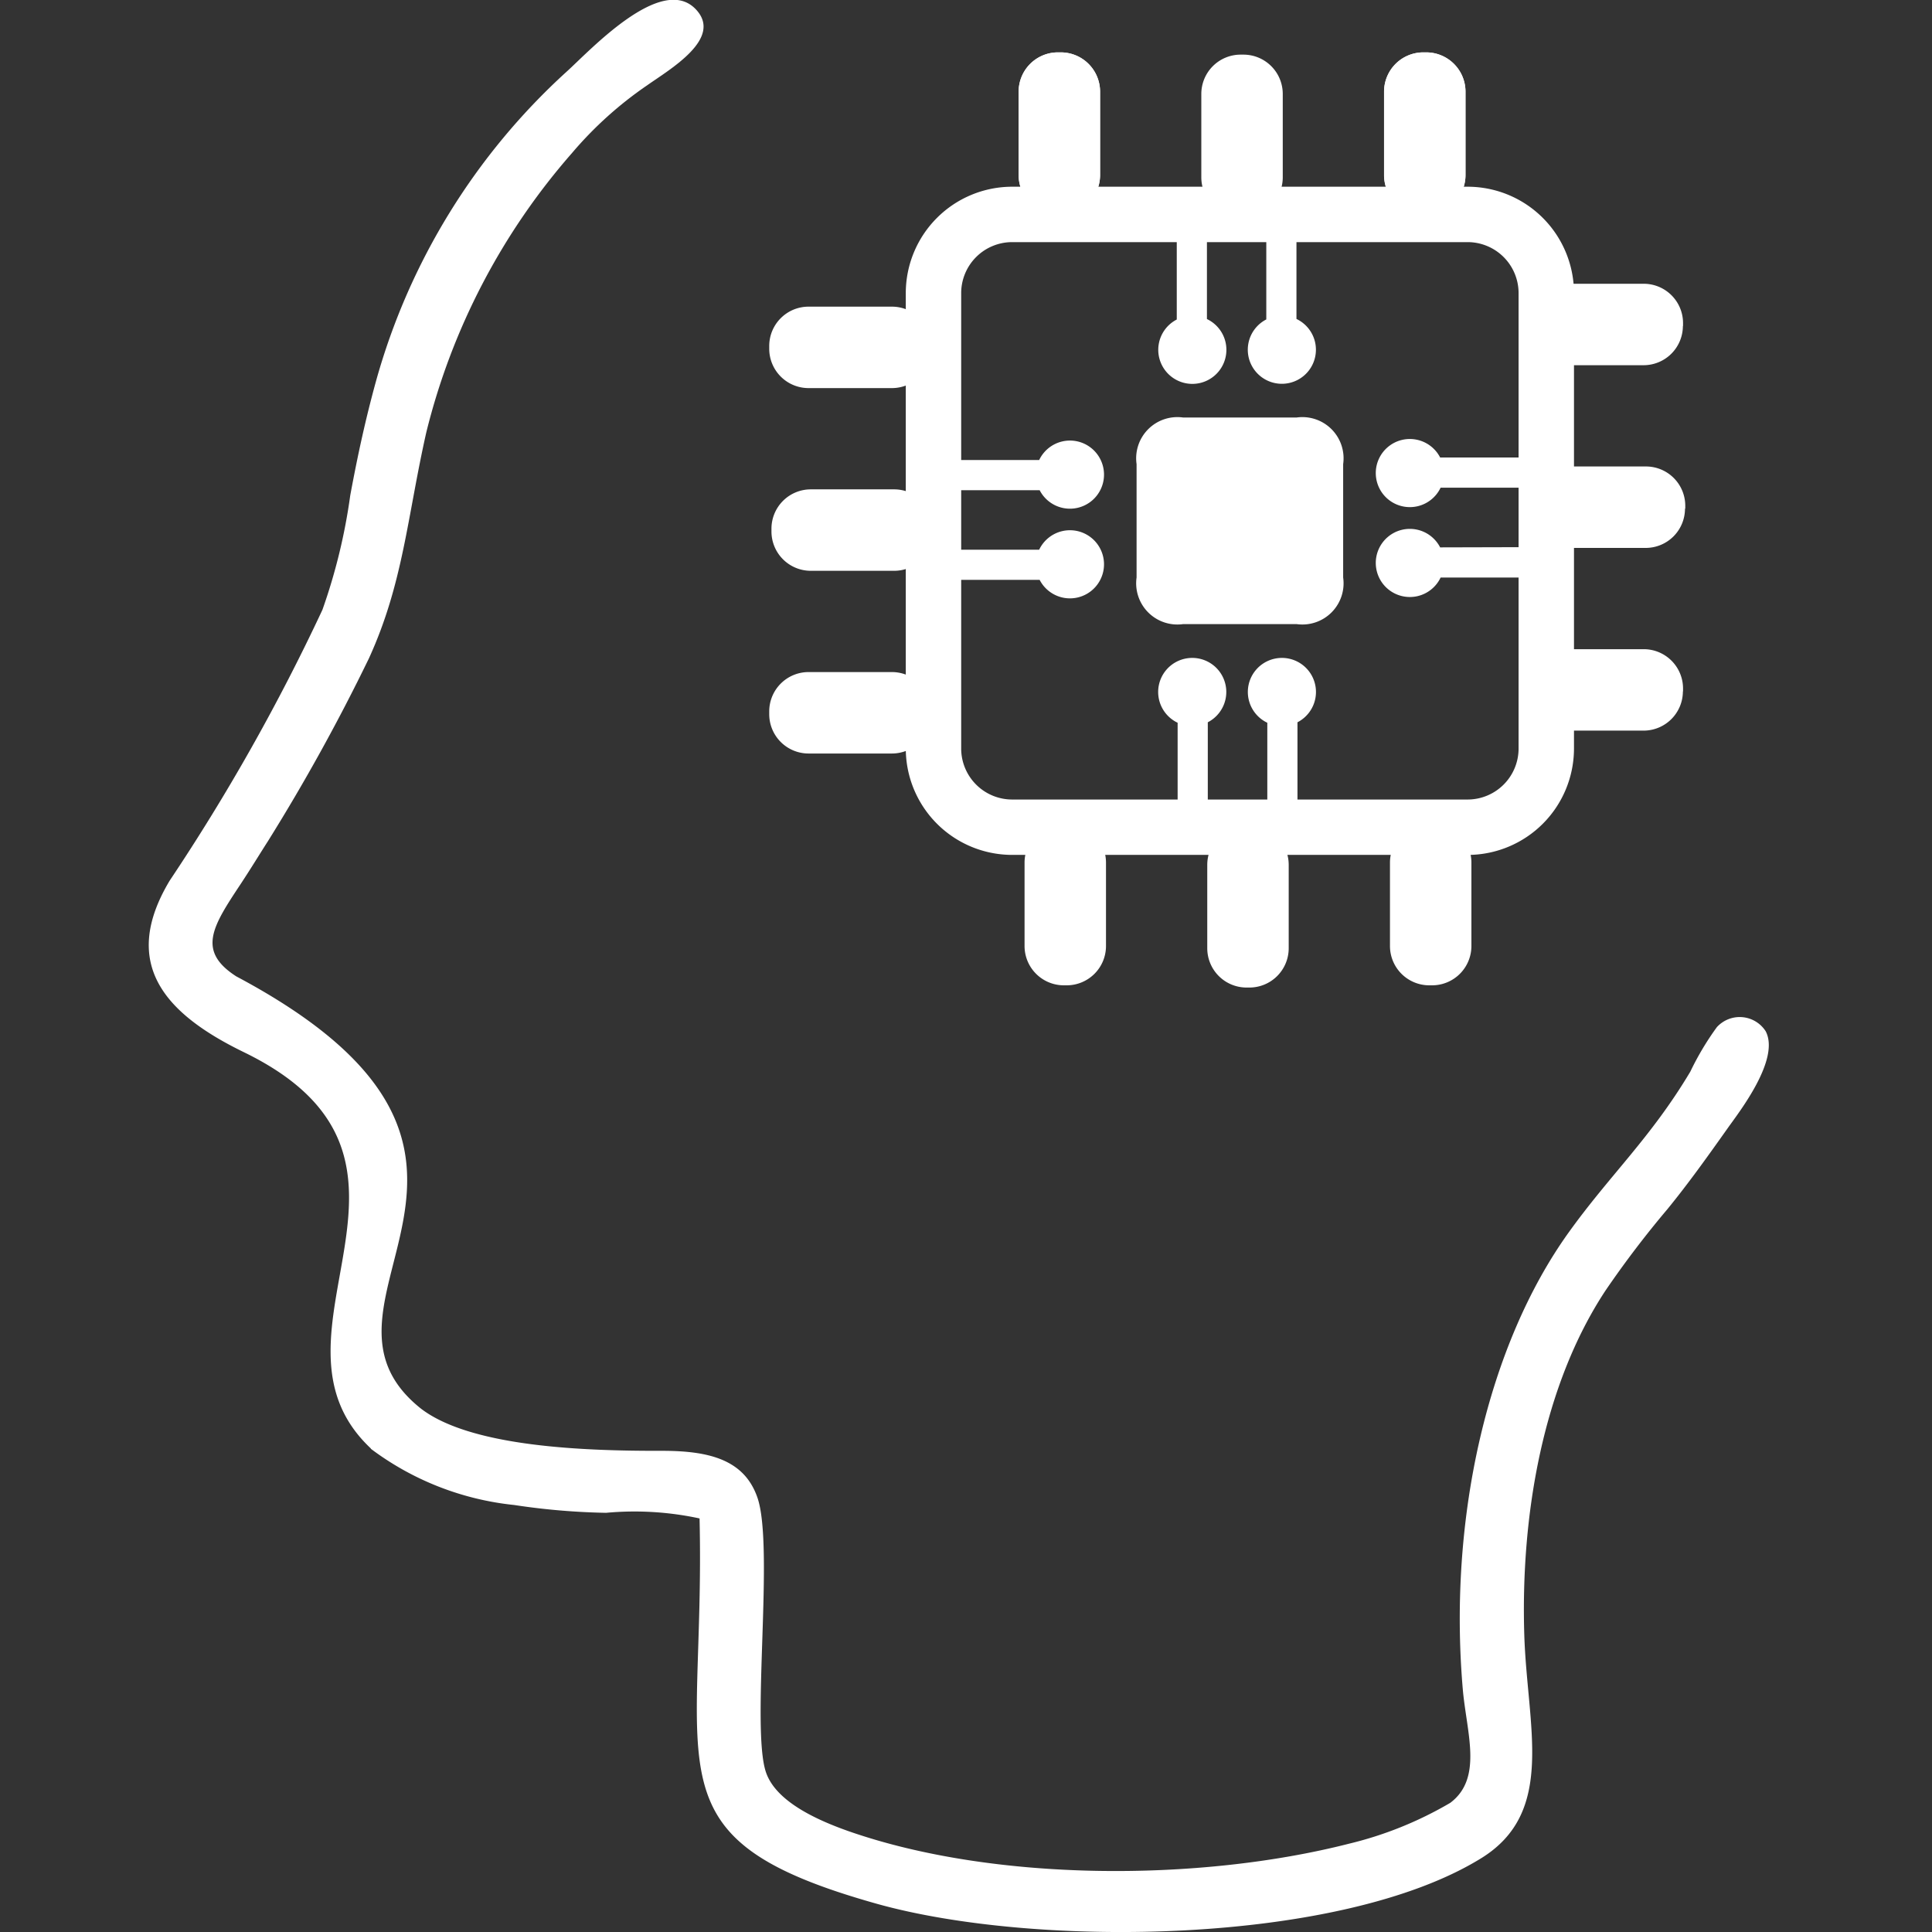
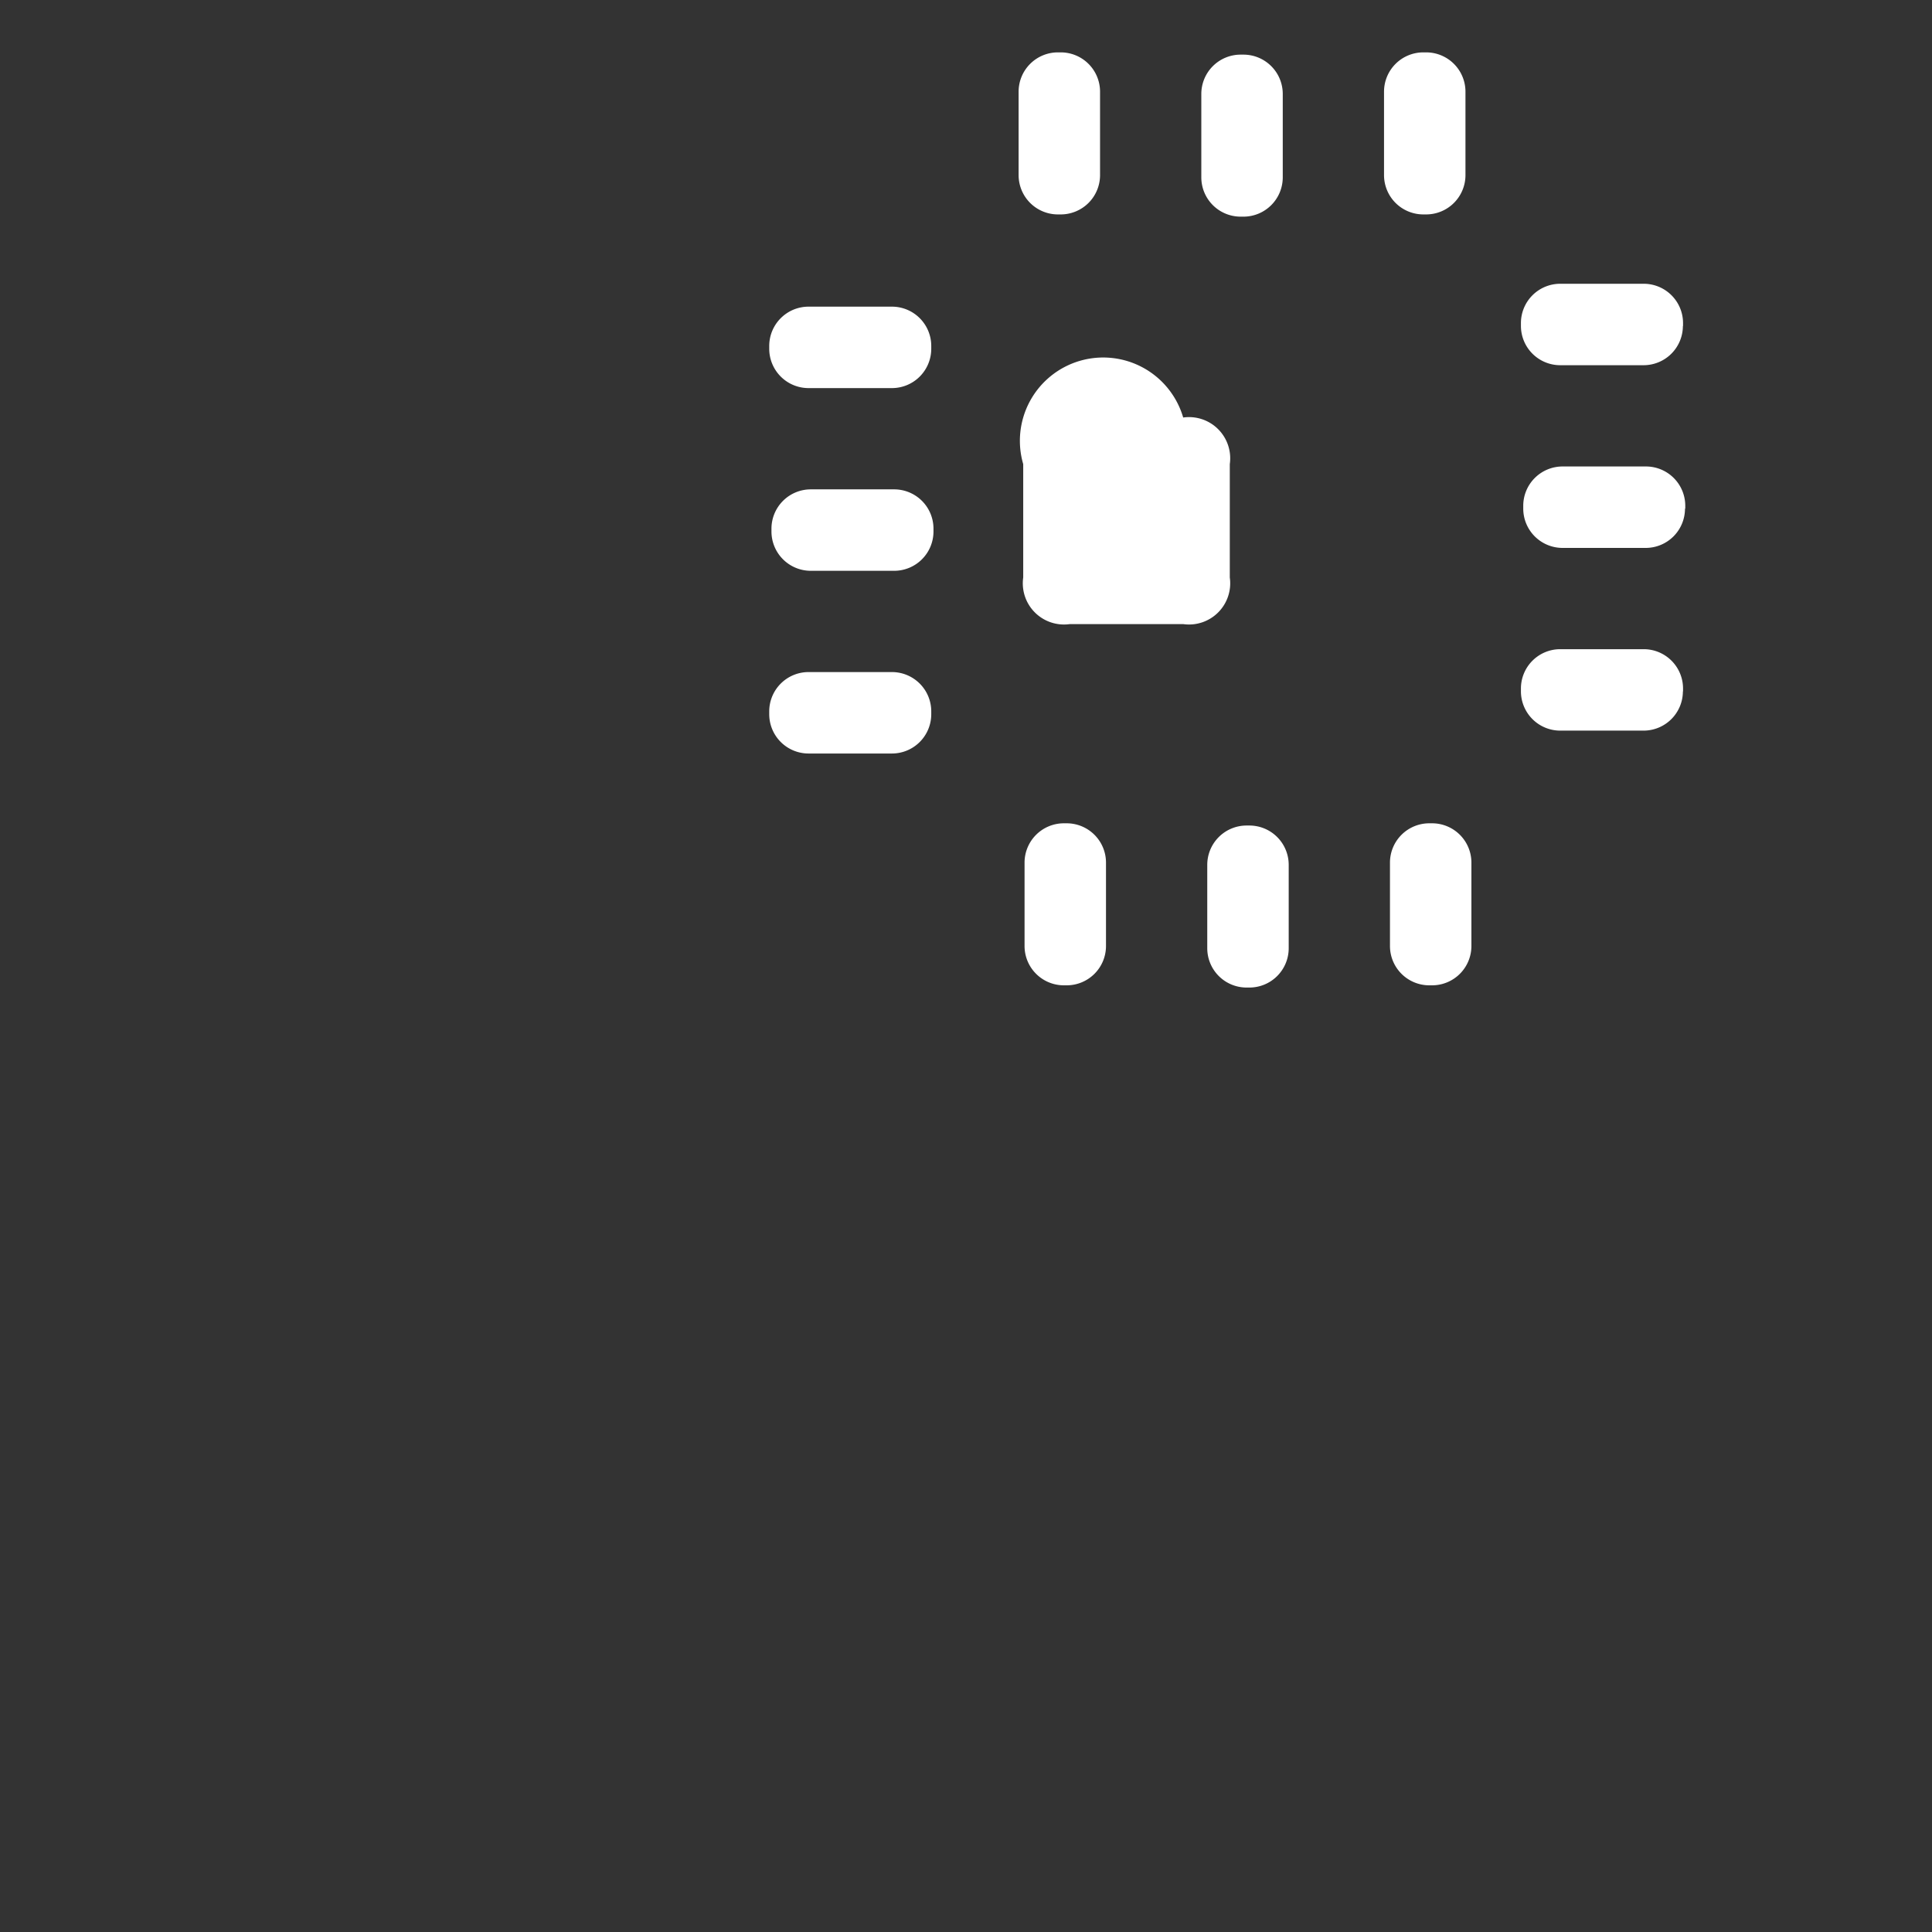
<svg xmlns="http://www.w3.org/2000/svg" width="65" height="65" viewBox="0 0 65 65">
  <rect x="0" y="0" width="65" height="65" fill="#333333" stroke="none" />
  <g id="组_5503" data-name="组 5503" transform="translate(-304 -1945)">
-     <rect id="矩形_22" data-name="矩形 22" width="65" height="65" transform="translate(304 1945)" fill="rgba(246,246,248,0)" />
    <g id="组_3995" data-name="组 3995" transform="translate(194.274 1872.941)">
-       <path id="路径_170" data-name="路径 170" d="M447.557,173.87h15.335a1.716,1.716,0,0,0,1.709-1.709V156.826a1.716,1.716,0,0,0-1.709-1.709H447.557a1.716,1.716,0,0,0-1.709,1.709v15.335a1.716,1.716,0,0,0,1.709,1.709Zm15.335,1.863H447.557a3.581,3.581,0,0,1-3.573-3.573V156.826a3.581,3.581,0,0,1,3.573-3.573h15.335a3.581,3.581,0,0,1,3.573,3.573v15.335a3.581,3.581,0,0,1-3.573,3.573Z" transform="translate(-303.784 -74.912)" fill="#fff" />
-       <path id="路径_171" data-name="路径 171" d="M122.2,120.8a9.688,9.688,0,0,0,4.825,1.893,23.209,23.209,0,0,0,3.092.263,10.38,10.38,0,0,1,3.145.189c.2,8.588-1.8,10.783,5.961,12.964,5.354,1.5,15.6,1.391,20.333-1.53,2.528-1.559,1.55-4.424,1.453-7.515-.126-4.032.629-8.4,2.735-11.59a33.448,33.448,0,0,1,2.071-2.723c.708-.865,1.369-1.792,2.047-2.749.371-.524,1.762-2.3,1.269-3.247a1.039,1.039,0,0,0-1.642-.14,9.555,9.555,0,0,0-.895,1.5c-1.331,2.231-2.7,3.467-4.1,5.42-2.7,3.773-4.05,9.566-3.555,15.346.125,1.461.69,3-.421,3.833a12.5,12.5,0,0,1-3.417,1.377c-5.044,1.284-11.914,1.284-16.8-.415-1.142-.4-2.478-1.024-2.806-1.994-.505-1.49.283-7.581-.285-9.234-.443-1.288-1.634-1.582-3.242-1.578-2.517.005-6.381-.117-8.079-1.419-4.564-3.629,5.068-8.546-6.214-14.543-1.33-.856-.8-1.677.143-3.1.334-.506.611-.962.932-1.464a66,66,0,0,0,3.387-6.133c1.158-2.535,1.288-4.75,1.93-7.6a22.394,22.394,0,0,1,4.908-9.409,12.727,12.727,0,0,1,2.524-2.273c.774-.547,2.558-1.575,1.642-2.552-1.158-1.235-3.581,1.4-4.359,2.1a22.048,22.048,0,0,0-6.4,10.385c-.354,1.282-.619,2.5-.872,3.862a19.437,19.437,0,0,1-.937,3.853,69.014,69.014,0,0,1-5.139,9.111c-1.677,2.8-.16,4.48,2.5,5.772,7.434,3.618.16,9.476,4.271,13.333Zm27.117-40.707h1.015v2.7a1.146,1.146,0,1,1-1.015.016Z" transform="translate(0 0)" fill="#fff" />
-       <path id="路径_172" data-name="路径 172" d="M544.343,253.612m1.568,0h3.814a1.386,1.386,0,0,1,1.568,1.568v3.814a1.386,1.386,0,0,1-1.568,1.568h-3.814a1.386,1.386,0,0,1-1.568-1.568v-3.814A1.386,1.386,0,0,1,545.911,253.612Z" transform="translate(-396.378 -167.506)" fill="#fff" />
-       <path id="路径_173" data-name="路径 173" d="M477.426,101.1h1.015v2.7a1.146,1.146,0,1,1-1.015.016Zm-1.968,18.985h-1.015v-2.7a1.146,1.146,0,1,1,1.015-.016Zm3.017,0h-1.015v-2.7a1.146,1.146,0,1,1,1.015-.016Zm-11.39-10.524v-1.015h2.7a1.146,1.146,0,1,1,.016,1.015Zm0,3.017v-1.015h2.7a1.146,1.146,0,1,1,.016,1.015Zm18.906-1.1V112.5h-2.7a1.146,1.146,0,1,1-.016-1.015Zm0-3.017v1.015h-2.7a1.146,1.146,0,1,1-.016-1.015h2.714Zm-15.576-8.181h.1a1.323,1.323,0,0,0,1.32-1.32V96.151a1.323,1.323,0,0,0-1.32-1.32h-.1a1.323,1.323,0,0,0-1.32,1.32v2.811A1.323,1.323,0,0,0,470.414,100.283Zm12.294,0h.1a1.323,1.323,0,0,0,1.32-1.32V96.151a1.323,1.323,0,0,0-1.32-1.32h-.1a1.323,1.323,0,0,0-1.32,1.32v2.811A1.323,1.323,0,0,0,482.708,100.283Z" transform="translate(-325.097 -21.01)" fill="#fff" />
+       <path id="路径_172" data-name="路径 172" d="M544.343,253.612m1.568,0a1.386,1.386,0,0,1,1.568,1.568v3.814a1.386,1.386,0,0,1-1.568,1.568h-3.814a1.386,1.386,0,0,1-1.568-1.568v-3.814A1.386,1.386,0,0,1,545.911,253.612Z" transform="translate(-396.378 -167.506)" fill="#fff" />
      <path id="路径_174" data-name="路径 174" d="M394.3,100.283h.1a1.323,1.323,0,0,0,1.32-1.32V96.151a1.323,1.323,0,0,0-1.32-1.32h-.1a1.323,1.323,0,0,0-1.32,1.32v2.811A1.323,1.323,0,0,0,394.3,100.283Zm12.294,0h.1a1.323,1.323,0,0,0,1.32-1.32V96.151a1.323,1.323,0,0,0-1.32-1.32h-.1a1.323,1.323,0,0,0-1.32,1.32v2.811A1.323,1.323,0,0,0,406.6,100.283Zm-6.147.075h.1a1.323,1.323,0,0,0,1.32-1.32V96.227a1.323,1.323,0,0,0-1.32-1.32h-.1a1.323,1.323,0,0,0-1.32,1.32v2.811A1.323,1.323,0,0,0,400.449,100.358ZM394.5,126.219h.1a1.323,1.323,0,0,0,1.32-1.32v-2.811a1.323,1.323,0,0,0-1.32-1.32h-.1a1.323,1.323,0,0,0-1.32,1.32V124.9A1.323,1.323,0,0,0,394.5,126.219Zm12.294,0h.1a1.323,1.323,0,0,0,1.32-1.32v-2.811a1.323,1.323,0,0,0-1.32-1.32h-.1a1.323,1.323,0,0,0-1.32,1.32V124.9A1.323,1.323,0,0,0,406.789,126.219Zm-6.147.075h.1a1.323,1.323,0,0,0,1.32-1.32v-2.811a1.323,1.323,0,0,0-1.32-1.32h-.1a1.323,1.323,0,0,0-1.32,1.32v2.811A1.323,1.323,0,0,0,400.642,126.294Zm14.687-9.964v-.1a1.323,1.323,0,0,0-1.32-1.32H411.2a1.323,1.323,0,0,0-1.32,1.32v.1a1.323,1.323,0,0,0,1.32,1.32h2.811A1.323,1.323,0,0,0,415.329,116.33Zm0-12.294v-.1a1.323,1.323,0,0,0-1.32-1.32H411.2a1.323,1.323,0,0,0-1.32,1.32v.1a1.323,1.323,0,0,0,1.32,1.32h2.811A1.323,1.323,0,0,0,415.329,104.036Zm.075,6.147v-.1a1.323,1.323,0,0,0-1.32-1.32h-2.811a1.323,1.323,0,0,0-1.32,1.32v.1a1.323,1.323,0,0,0,1.32,1.32h2.811A1.323,1.323,0,0,0,415.4,110.183ZM390.041,117.1V117a1.323,1.323,0,0,0-1.32-1.32h-2.811a1.323,1.323,0,0,0-1.32,1.32v.1a1.323,1.323,0,0,0,1.32,1.32h2.811A1.323,1.323,0,0,0,390.041,117.1Zm0-12.294v-.1a1.323,1.323,0,0,0-1.32-1.32h-2.811a1.323,1.323,0,0,0-1.32,1.32v.1a1.323,1.323,0,0,0,1.32,1.32h2.811A1.323,1.323,0,0,0,390.041,104.807Zm.075,6.147v-.1a1.323,1.323,0,0,0-1.32-1.32h-2.811a1.323,1.323,0,0,0-1.32,1.32v.1a1.323,1.323,0,0,0,1.32,1.32H388.8A1.323,1.323,0,0,0,390.116,110.954Z" transform="translate(-248.984 -21.01)" fill="#fff" />
    </g>
  </g>
</svg>